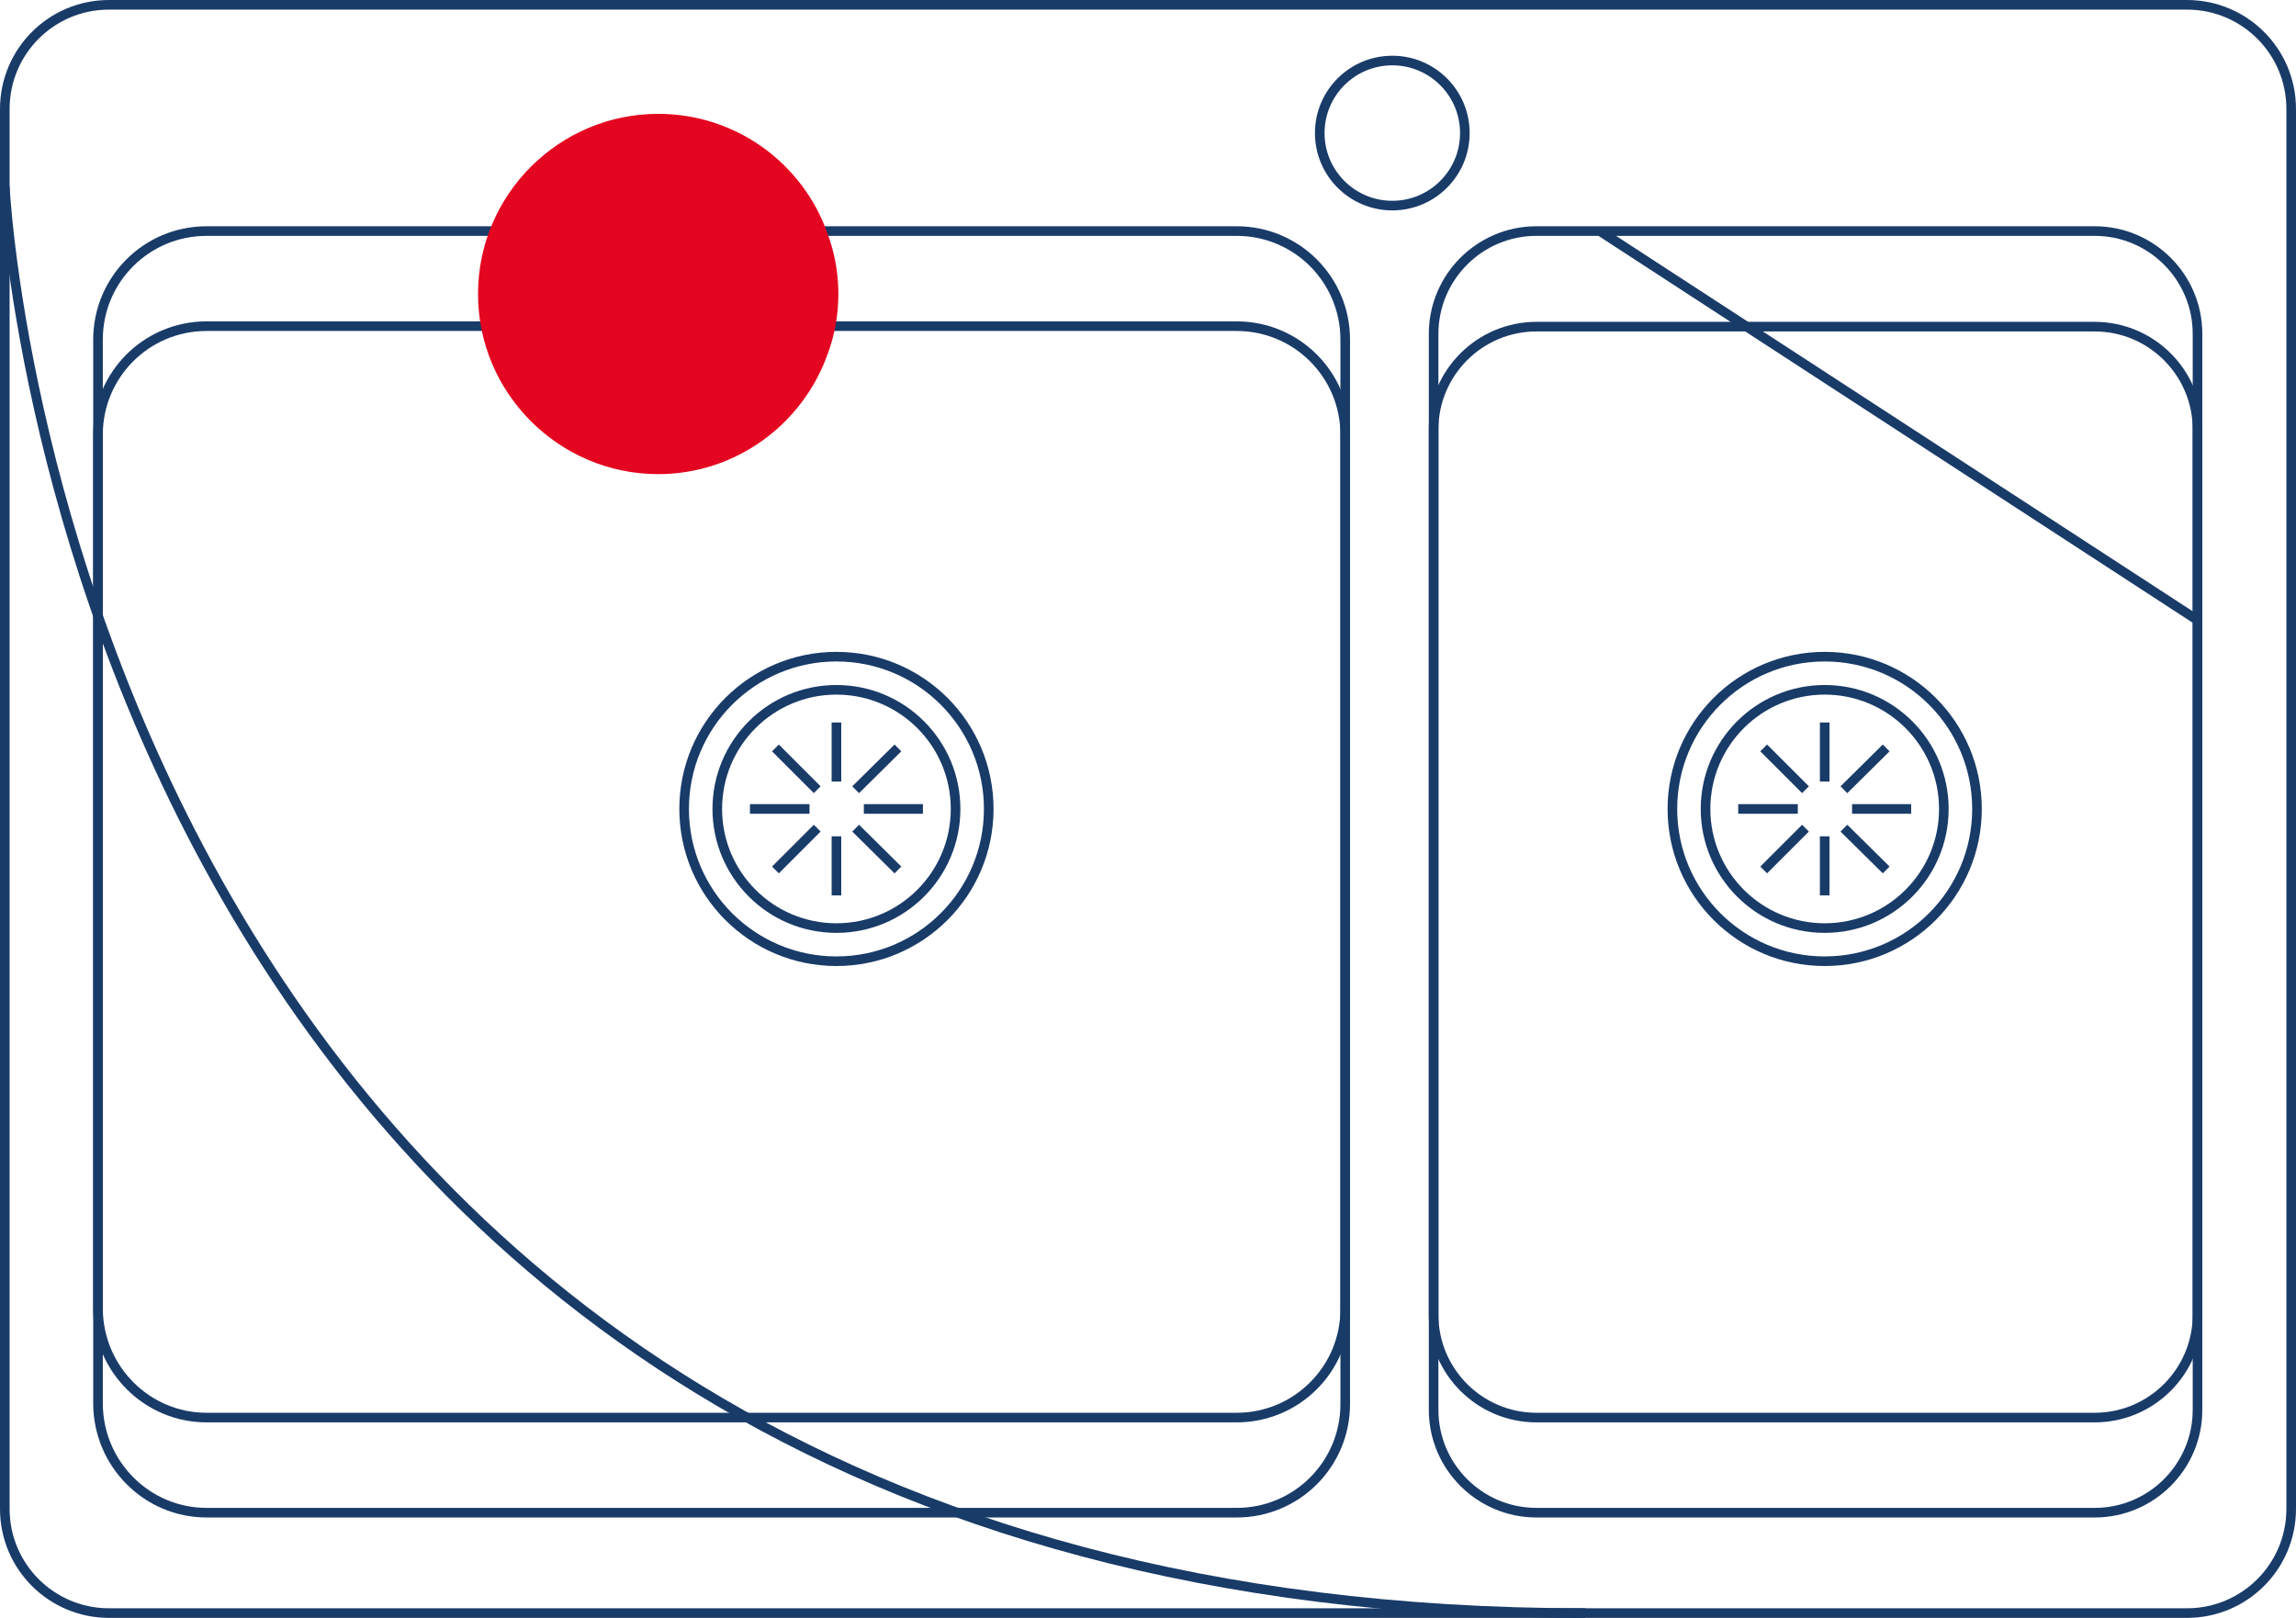
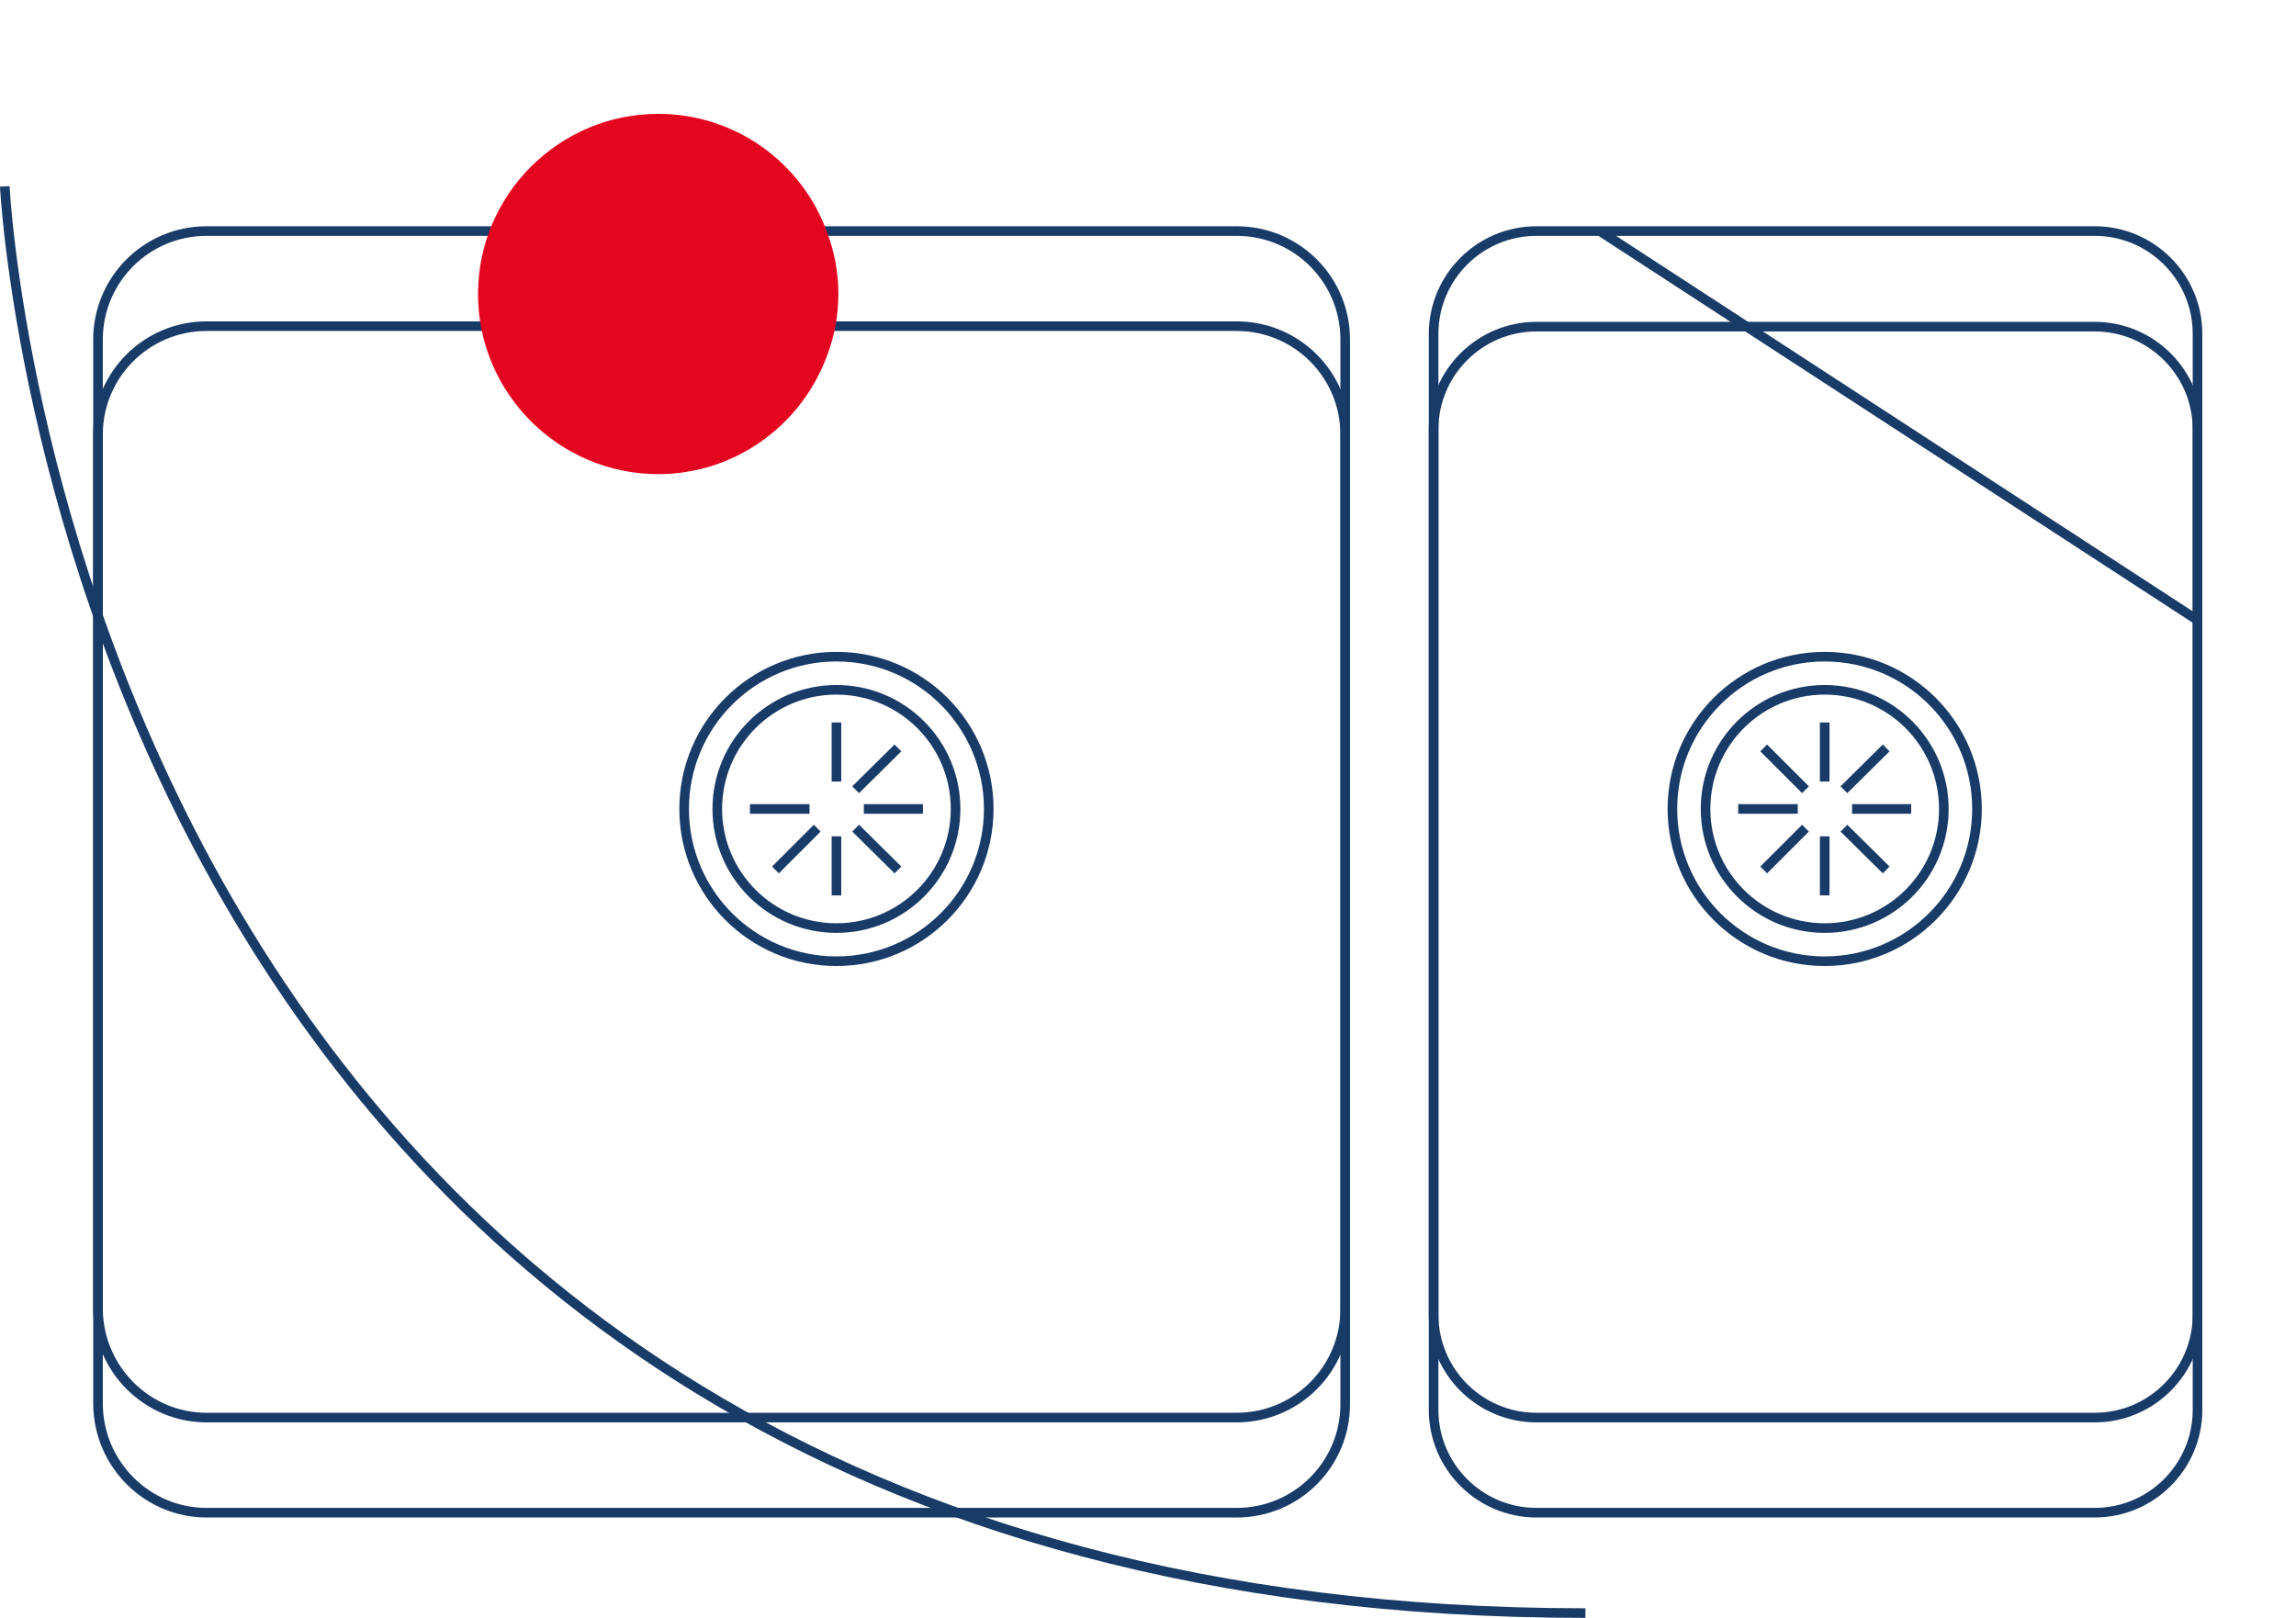
<svg xmlns="http://www.w3.org/2000/svg" version="1.1" id="Calque_1" x="0px" y="0px" viewBox="0 0 477.9 336.8" style="enable-background:new 0 0 477.9 336.8;" xml:space="preserve">
  <style type="text/css">
	.st0{fill:none;stroke:#193B68;stroke-width:2;stroke-miterlimit:10;}
	.st1{fill:#E40520;}
	.st2{fill:none;stroke:#E40520;stroke-width:2;stroke-miterlimit:10;}
	.st3{fill:#193B68;}
</style>
  <g>
    <g>
      <g>
        <g>
-           <path class="st0" d="M22.7,335.8h432.5c12,0,21.7-9.7,21.7-21.7V22.7c0-12-9.7-21.7-21.7-21.7H22.7C10.7,1,1,10.7,1,22.7v291.4      C1,326.1,10.7,335.8,22.7,335.8z" />
          <path class="st0" d="M319.8,314.9H436c11.8,0,21.4-9.6,21.4-21.4v-224c0-11.8-9.6-21.4-21.4-21.4H319.8      c-11.8,0-21.4,9.6-21.4,21.4v224C298.4,305.3,308,314.9,319.8,314.9z" />
          <g>
            <path class="st0" d="M43,314.9h214.4c12.5,0,22.6-10.1,22.6-22.6V70.7c0-12.5-10.1-22.6-22.6-22.6H43       c-12.5,0-22.6,10.1-22.6,22.6v221.6C20.5,304.8,30.6,314.9,43,314.9z" />
          </g>
          <g>
            <circle class="st0" cx="174.1" cy="168.4" r="24.8" />
            <circle class="st0" cx="174.1" cy="168.4" r="31.7" />
            <line class="st0" x1="174.1" y1="162.7" x2="174.1" y2="150.4" />
            <line class="st0" x1="178.1" y1="164.4" x2="186.9" y2="155.7" />
            <line class="st0" x1="179.8" y1="168.4" x2="192.1" y2="168.4" />
            <line class="st0" x1="178.1" y1="172.4" x2="186.9" y2="181.1" />
            <line class="st0" x1="174.1" y1="174.1" x2="174.1" y2="186.4" />
            <line class="st0" x1="170.1" y1="172.4" x2="161.4" y2="181.1" />
            <line class="st0" x1="168.5" y1="168.4" x2="156.1" y2="168.4" />
-             <line class="st0" x1="170.1" y1="164.4" x2="161.4" y2="155.7" />
          </g>
          <g>
            <circle class="st0" cx="379.8" cy="168.4" r="24.8" />
            <circle class="st0" cx="379.8" cy="168.4" r="31.7" />
            <line class="st0" x1="379.8" y1="162.7" x2="379.8" y2="150.4" />
            <line class="st0" x1="383.8" y1="164.4" x2="392.6" y2="155.7" />
            <line class="st0" x1="385.5" y1="168.4" x2="397.8" y2="168.4" />
            <line class="st0" x1="383.8" y1="172.4" x2="392.6" y2="181.1" />
            <line class="st0" x1="379.8" y1="174.1" x2="379.8" y2="186.4" />
            <line class="st0" x1="375.8" y1="172.4" x2="367.1" y2="181.1" />
            <line class="st0" x1="374.2" y1="168.4" x2="361.8" y2="168.4" />
            <line class="st0" x1="375.8" y1="164.4" x2="367.1" y2="155.7" />
          </g>
-           <circle class="st0" cx="289.8" cy="27.7" r="15.1" />
          <path class="st0" d="M1,38.8c0,0,14,297,329,297" />
        </g>
        <line class="st0" x1="333" y1="48.1" x2="457.4" y2="129.1" />
      </g>
      <path class="st0" d="M319.8,295.1H436c11.8,0,21.4-9.6,21.4-21.4V89.4c0-11.8-9.6-21.4-21.4-21.4H319.8    c-11.8,0-21.4,9.6-21.4,21.4v184.3C298.4,285.5,308,295.1,319.8,295.1z" />
      <g>
        <path class="st0" d="M43,295.1h214.4c12.5,0,22.6-10.1,22.6-22.6v-182c0-12.5-10.1-22.6-22.6-22.6H43     c-12.5,0-22.6,10.1-22.6,22.6v182C20.5,285,30.6,295.1,43,295.1z" />
      </g>
    </g>
    <path class="st1" d="M174.5,61.2c0,4.5-0.8,8.7-2.3,12.7c-5.2,14.4-19,24.8-35.2,24.8c-20.6,0-37.5-16.8-37.5-37.5   s16.9-37.5,37.5-37.5c16.3,0,30.1,10.4,35.2,24.8C173.7,52.5,174.5,56.7,174.5,61.2z" />
  </g>
</svg>